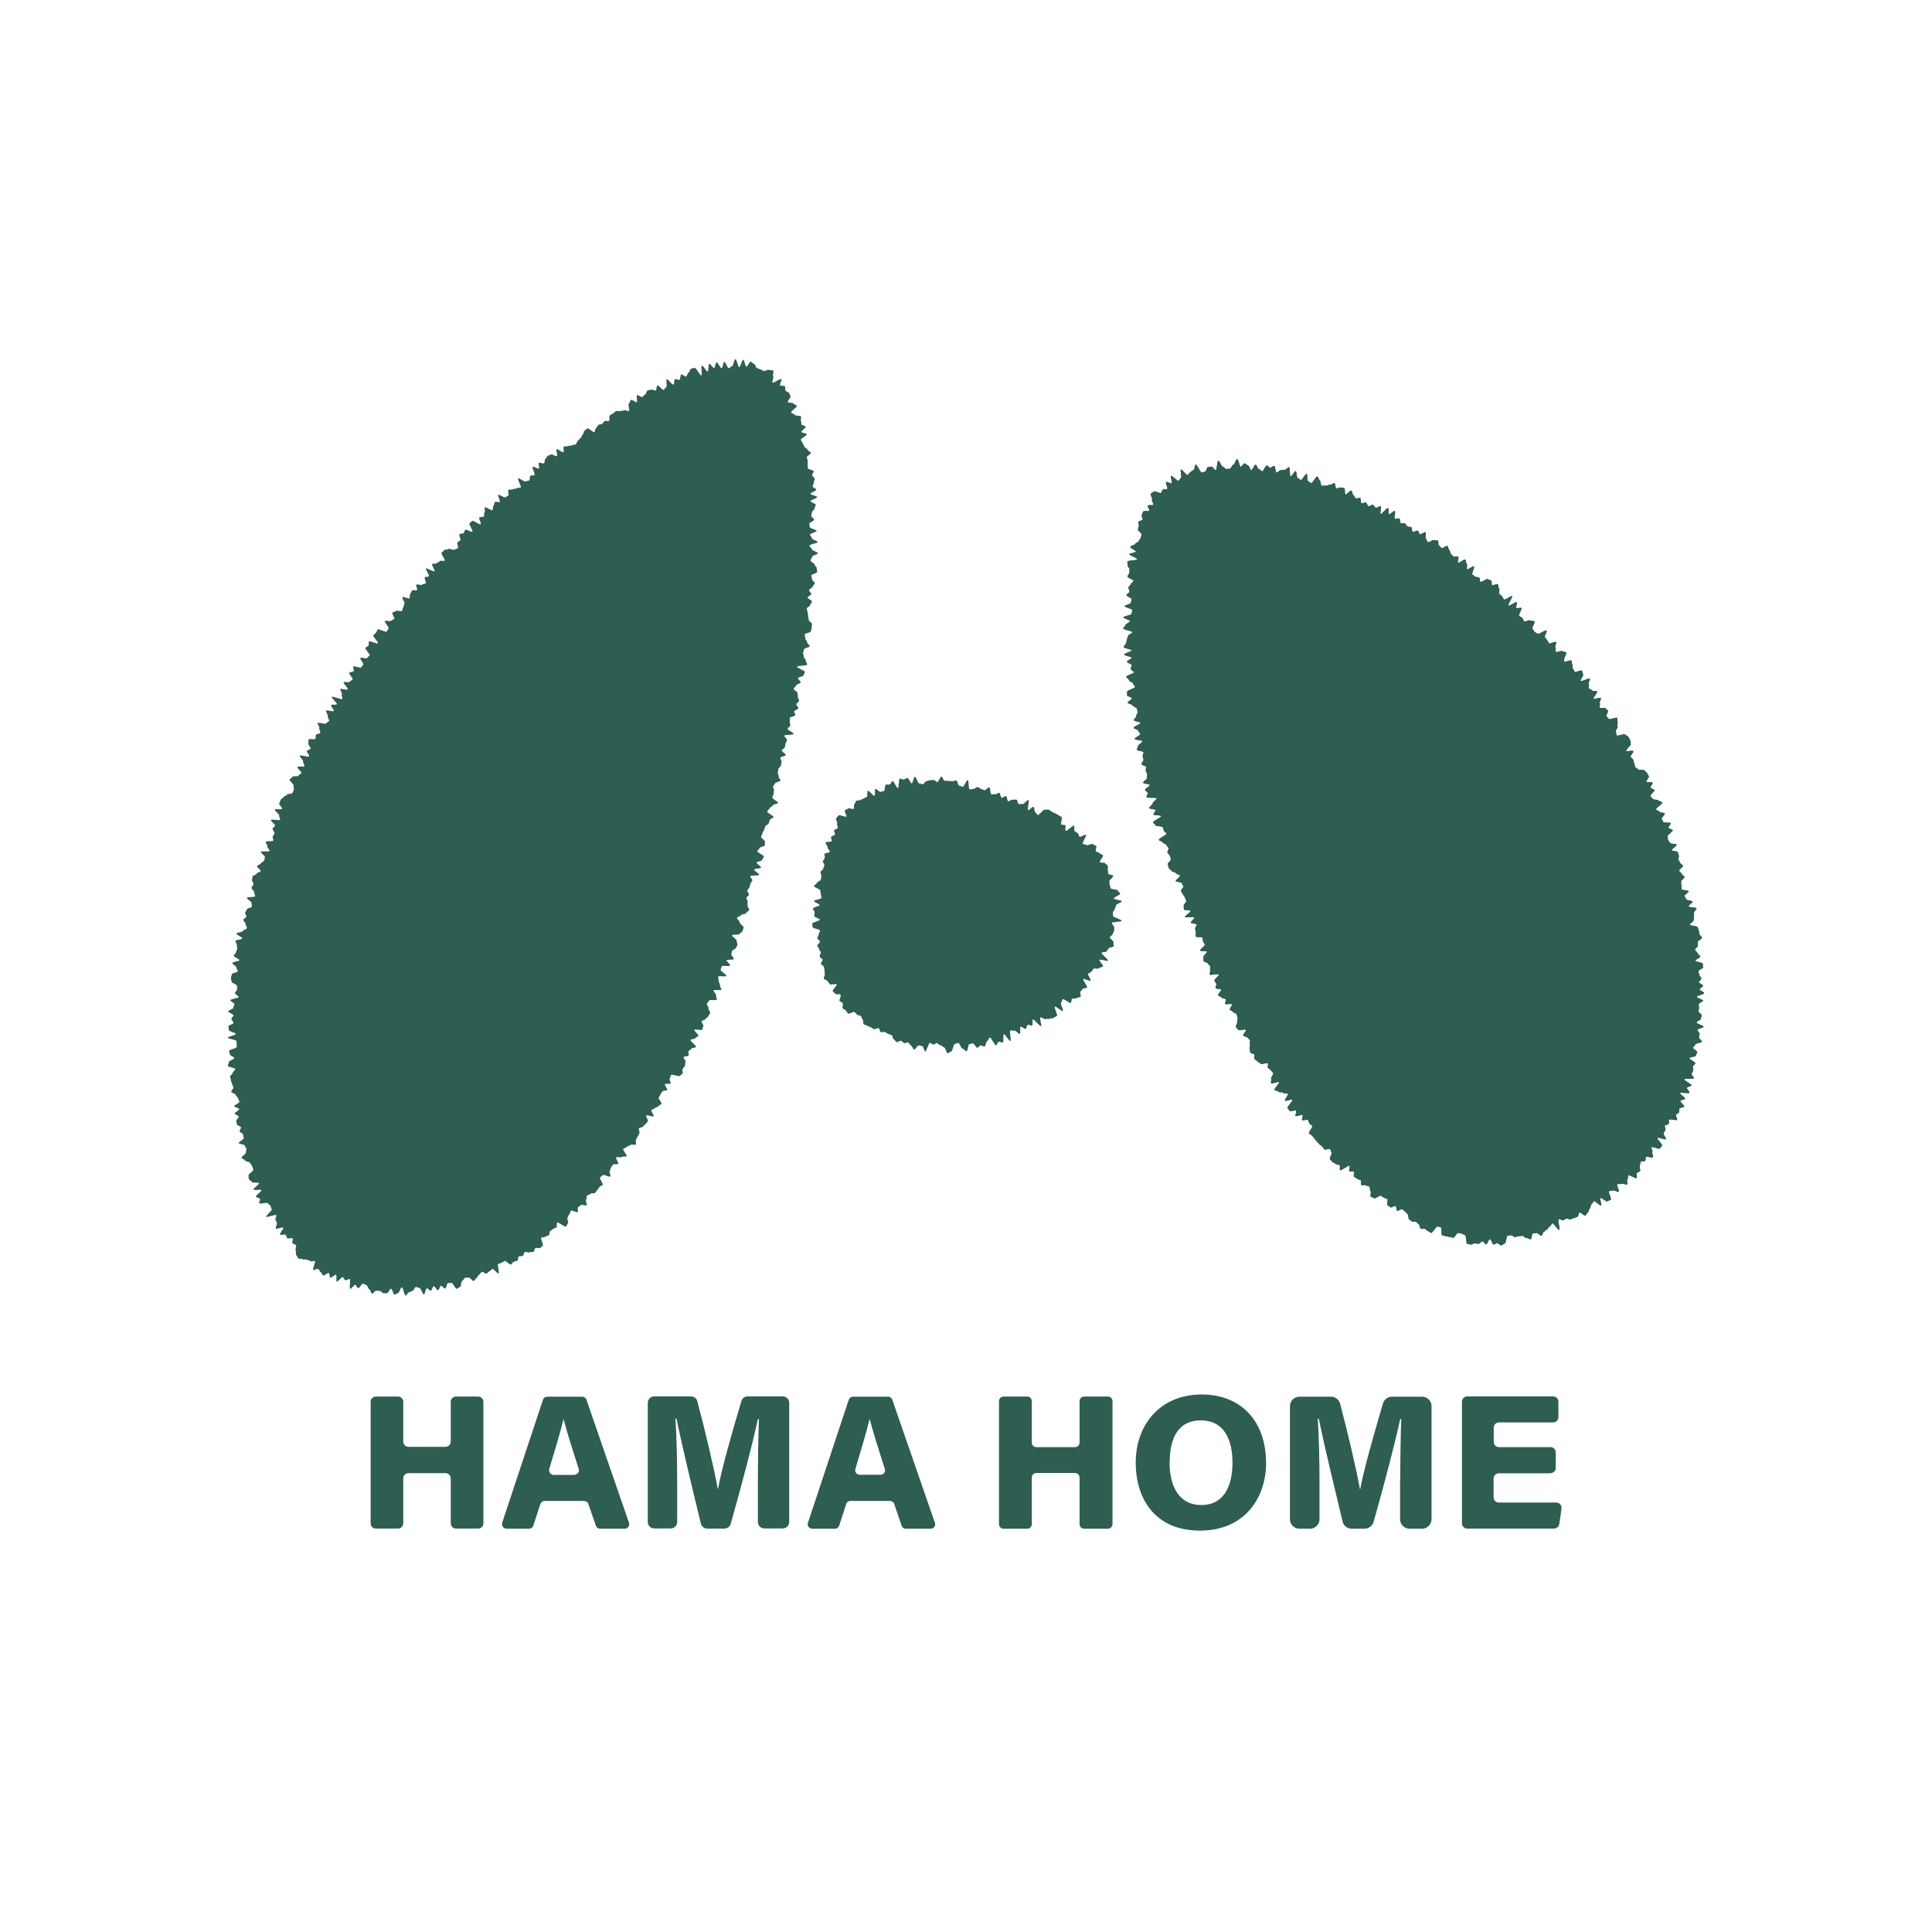
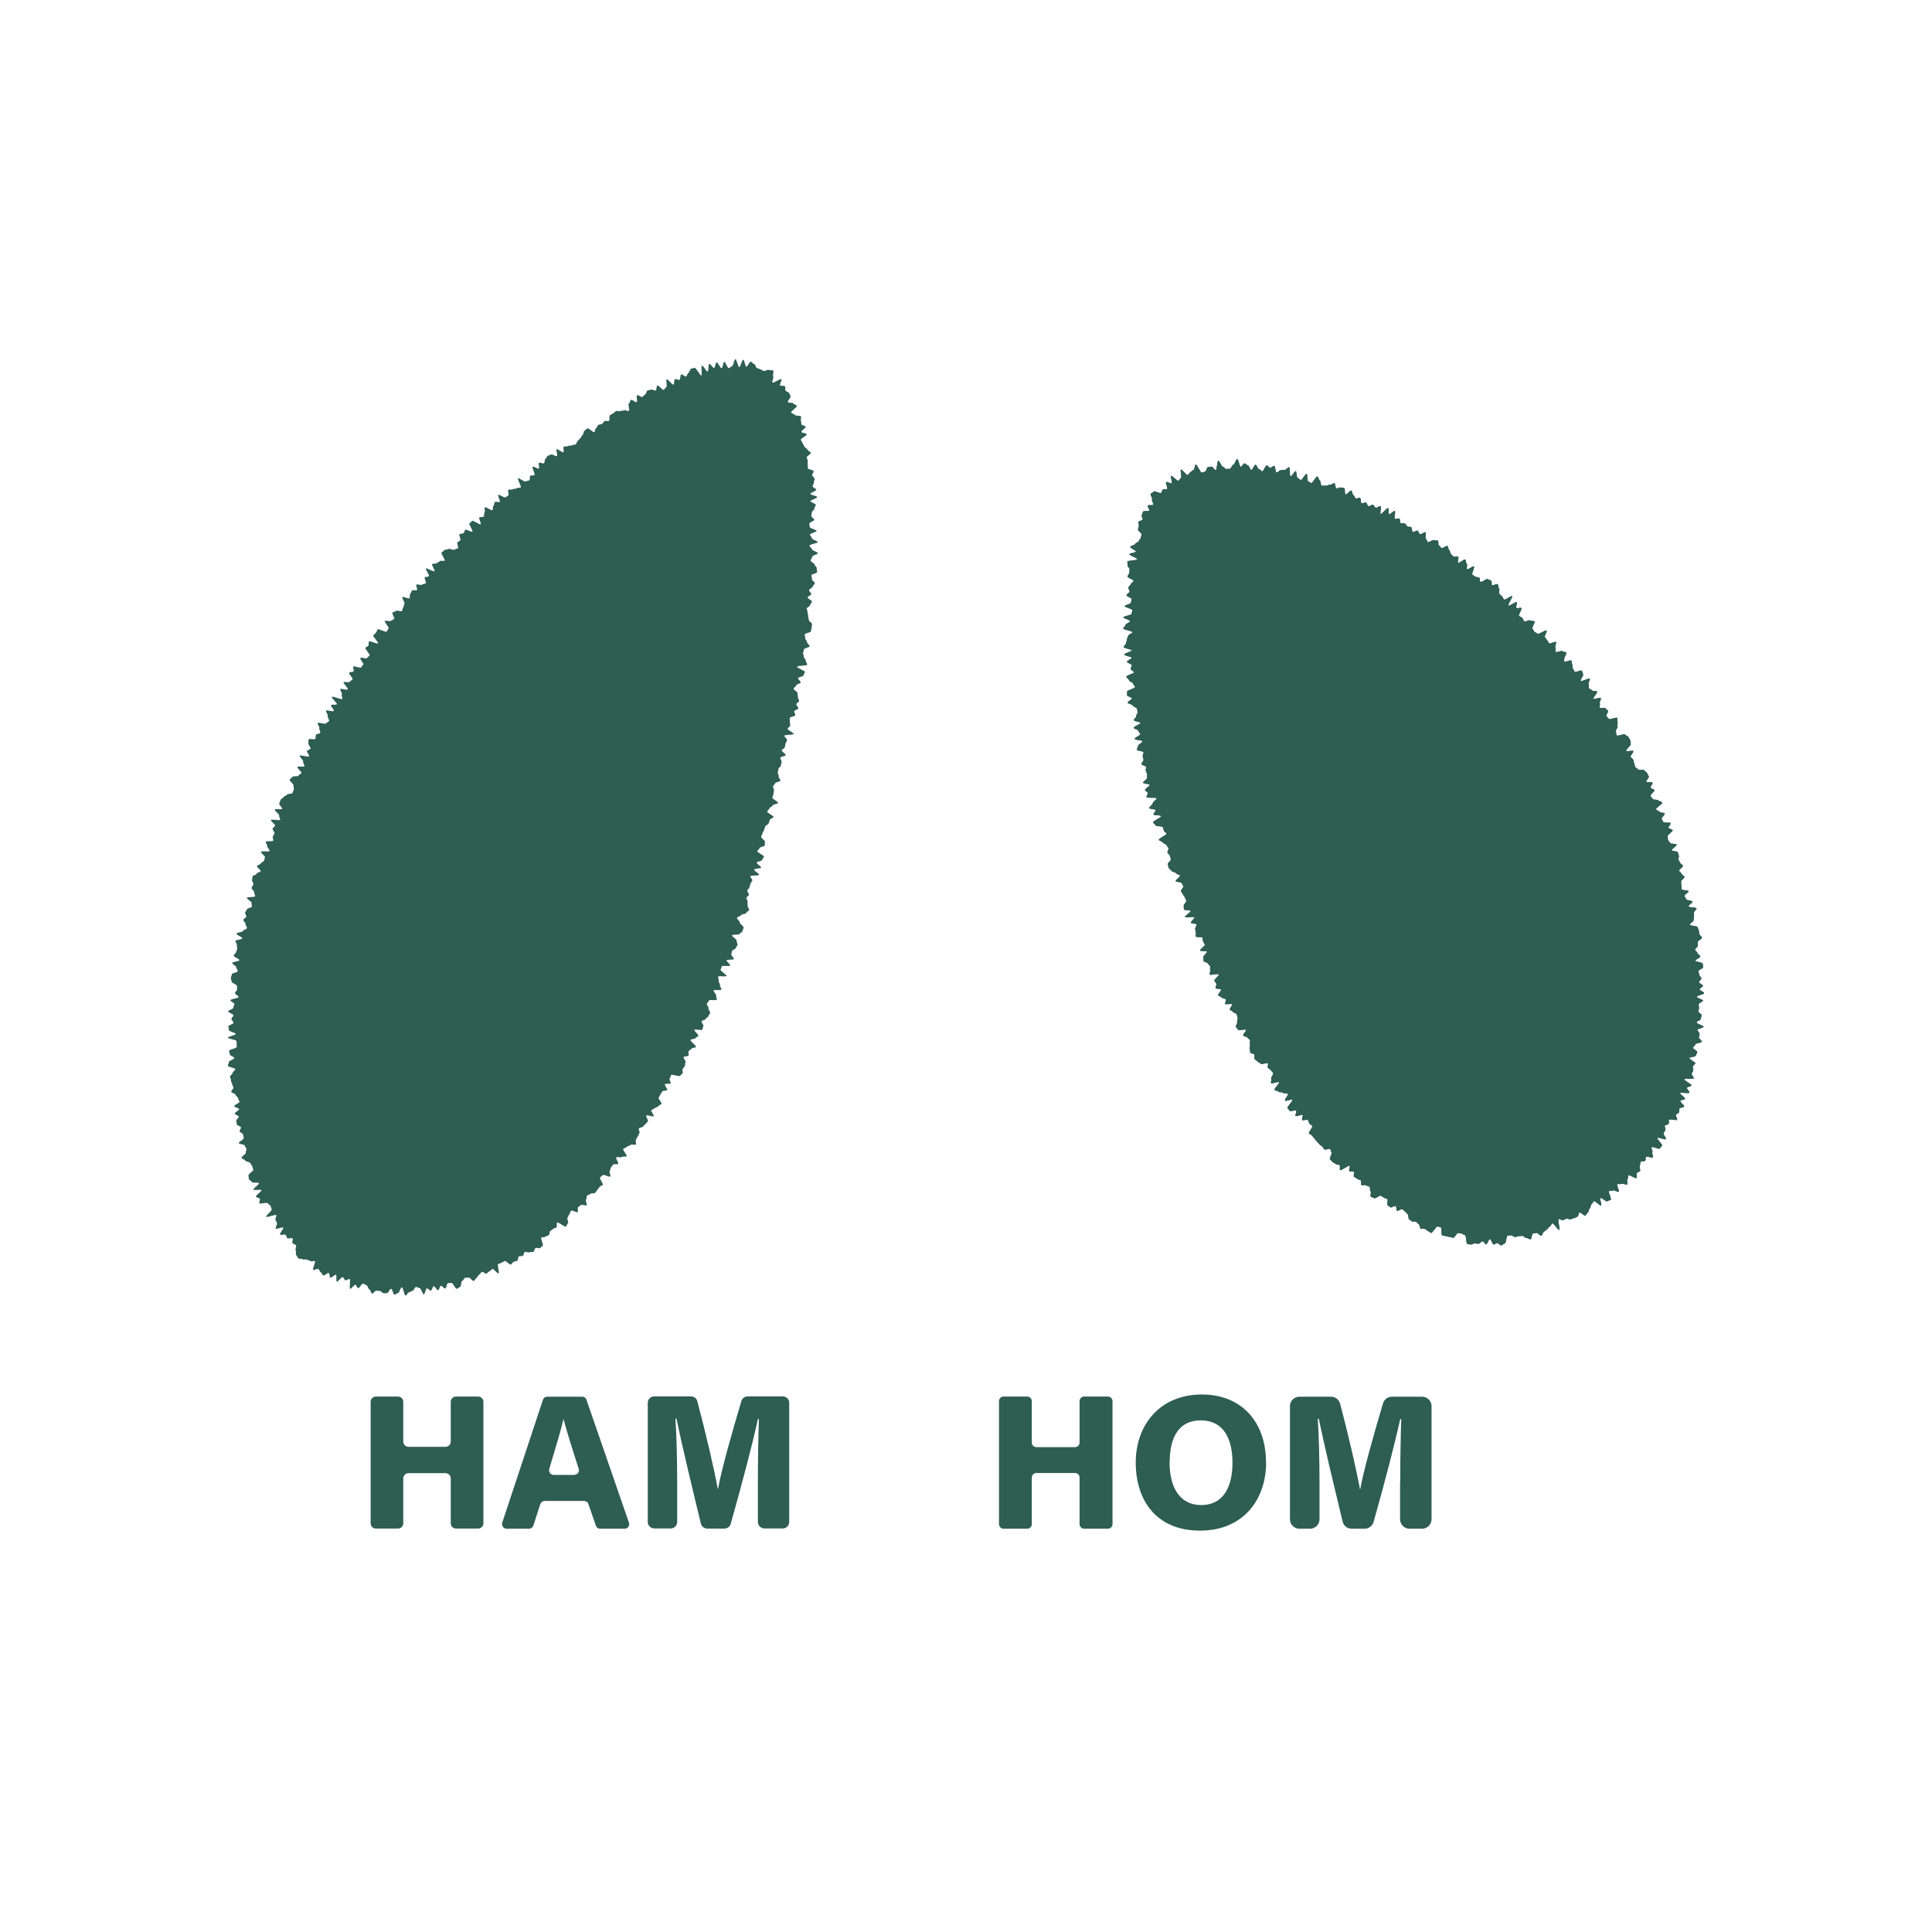
<svg xmlns="http://www.w3.org/2000/svg" version="1.1" width="131.41" height="131.41">
  <svg viewBox="0 0 131.41 131.41">
    <defs>
      <style>
      .cls-1 {
        fill: #2e5d52;
      }

      .cls-2 {
        isolation: isolate;
      }

      .cls-3 {
        fill: none;
        mix-blend-mode: multiply;
      }
    </style>
    </defs>
    <g class="cls-2">
      <g id="SvgjsG1023" data-name="レイヤー 2">
        <g id="SvgjsG1022" data-name="レイヤー 1">
          <g>
            <g>
              <g id="SvgjsG1021" data-name="グループ 10">
                <g id="SvgjsG1020" data-name="グループ 7">
                  <path id="SvgjsPath1019" data-name="パス 12" class="cls-1" d="M16.1,70.97v.25c0,.08-.53.17-.52.26s.05.17.06.25.3.16.3.24-.38.18-.37.26-.07.17-.07.26.5.14.5.23-.18.18-.18.26-.18.18-.17.26.06.16.06.25.07.16.08.25.08.16.09.24-.16.18-.15.27.3.14.3.22.15.15.16.23.09.16.1.24-.37.22-.36.3.33.12.34.2-.31.22-.3.3.25.13.27.21-.18.2-.17.28.03.17.04.25.26.12.28.2-.11.19-.09.27.21.13.23.21.03.16.05.25-.36.26-.34.34.38.08.4.16.1.15.12.23-.06.19-.04.27-.32.26-.29.34.22.11.25.19.3.08.33.16.12.14.14.22.05.16.08.24-.35.3-.33.38,0,.18.03.26.17.12.2.2.46,0,.49.08-.41.35-.38.43.5-.03.54.04-.4.36-.37.44.24.08.27.15-.07.22-.04.3.53-.08.57,0,.15.11.19.18.04.16.08.24-.42.43-.37.5.64-.18.68-.11-.1.25-.05.32.06.16.1.23-.13.29-.08.36.46-.12.51-.06-.27.4-.22.47.33-.04.38.02.06.17.11.23.31-.05.36.01-.06.26,0,.33.17.07.23.13-.07.3-.02.36-.02.26.04.32.08.16.14.22.23,0,.29.06.24-.02.3.03.18.04.24.1.24-.05.3,0-.18.54-.12.59.28-.1.35-.06.08.18.16.22.09.17.17.22.3-.2.38-.16.04.29.11.32.3-.24.38-.2-.02.43.06.46.32-.33.4-.3.1.18.18.21.21-.11.29-.08-.04.63.04.66.27-.3.35-.27.11.21.19.23.25-.33.33-.31.14.08.23.1.11.27.19.28.12.29.2.3.2-.22.29-.2.17,0,.25.02.15.14.23.15.17,0,.25,0,.18-.31.27-.3.15.4.23.4.17-.11.25-.11.16-.39.25-.39.17.56.25.56.16-.22.24-.22.16-.1.24-.1.14-.25.23-.26.17.08.25.07.21.44.29.43.12-.4.2-.41.19.17.27.16.12-.29.2-.3.21.28.29.27.12-.28.2-.3.2.19.29.18.1-.34.18-.36.17,0,.25-.02.27.42.35.4.15-.1.23-.12.07-.4.15-.42.12-.19.2-.21.17.01.25-.01.25.26.33.23.12-.18.19-.21.1-.19.18-.22.11-.16.19-.19.24.16.31.12.12-.13.2-.16.13-.12.2-.16.34.34.42.3-.11-.59-.03-.63.16-.05.23-.09l.22-.12c.07-.04.35.29.42.24s.11-.14.18-.18.17-.04.25-.08.04-.25.11-.29.2,0,.27-.04.06-.21.13-.26.25.07.32.02.22.01.28-.04.06-.2.13-.25.25.05.31,0,.13-.12.19-.17-.17-.49-.1-.54.2,0,.27-.06.17-.05.24-.11.03-.22.09-.27.14-.09.2-.15.17-.05.23-.11-.02-.26.05-.32.53.33.59.27.08-.16.14-.22-.09-.33-.03-.39.06-.17.12-.23.06-.18.12-.24.39.15.45.09-.03-.27.03-.33.15-.09.2-.15.33.08.38.02-.1-.32-.04-.38.02-.21.07-.27.18-.06.24-.13.25,0,.3-.06.1-.13.16-.2.09-.14.15-.21.17-.08.22-.14-.24-.42-.19-.49.13-.1.19-.17.46.16.51.09-.09-.29-.04-.36.04-.18.09-.25.09-.14.15-.2.29.01.34-.05-.19-.36-.14-.43.32.03.37-.03.29,0,.34-.06-.28-.42-.23-.49.19-.07.24-.14.2-.06.25-.13.33.03.37-.04-.04-.24,0-.3.07-.16.12-.23.07-.16.12-.23-.08-.26-.03-.33.22-.05.27-.12.13-.12.18-.18.12-.12.16-.19-.16-.31-.11-.38.46.11.5.04-.2-.34-.16-.4.18-.08.23-.14.2-.07.25-.14.16-.09.21-.16-.24-.35-.19-.42.08-.15.12-.22.09-.14.14-.21.28-.02.32-.09-.2-.31-.15-.39.34.01.38-.06-.11-.26-.06-.33.05-.16.09-.24.56.13.61.06.14-.11.18-.18-.05-.22,0-.29.11-.13.15-.2,0-.19.05-.26-.17-.28-.13-.35.29-.03.33-.11-.03-.2,0-.28.16-.1.2-.18.27-.05.31-.12-.4-.39-.37-.47.28-.05.32-.12.18-.1.21-.17-.3-.33-.27-.4.5.06.54-.02.03-.17.07-.24-.16-.26-.12-.33.24-.07.27-.15.16-.11.19-.19.09-.14.12-.22-.15-.25-.11-.32-.15-.24-.11-.32.12-.13.15-.21.49.02.52-.05-.07-.21-.04-.29-.2-.26-.17-.34.49.02.52-.06-.12-.23-.09-.3-.12-.23-.09-.3-.06-.2-.03-.28.53.03.56-.05-.43-.34-.4-.42.06-.15.08-.23.54.02.57-.06-.26-.27-.24-.35.47-.01.49-.09-.19-.25-.17-.32.03-.17.06-.24.21-.1.24-.18.1-.14.12-.22-.08-.2-.05-.28-.34-.29-.32-.37.49-.02.51-.09.18-.12.2-.2.06-.16.08-.24-.28-.26-.26-.34-.21-.24-.19-.32.24-.1.27-.18.33-.07.35-.15.17-.12.2-.2-.12-.21-.1-.29-.03-.18,0-.26-.1-.2-.08-.28.15-.13.17-.21-.13-.21-.11-.29.13-.14.15-.22.03-.16.06-.24.11-.14.13-.22-.15-.21-.13-.29.56-.02.59-.1-.35-.26-.33-.35.45-.06.47-.14-.33-.26-.3-.34.34-.09.36-.17.1-.15.13-.23-.47-.29-.45-.37.14-.14.16-.22.31-.09.34-.17,0-.17.02-.26-.28-.24-.26-.33.07-.15.09-.24.09-.15.11-.23.06-.16.08-.24.21-.12.23-.2.06-.16.08-.24.23-.12.25-.2-.45-.29-.43-.37.14-.14.16-.22.2-.12.22-.2.34-.09.36-.17-.41-.28-.39-.36.06-.16.08-.24.01-.17.03-.25-.08-.19-.06-.27.13-.14.15-.22.33-.09.35-.17-.14-.2-.12-.29-.08-.19-.06-.27.03-.17.05-.25.15-.14.16-.22.04-.16.05-.25-.1-.19-.08-.28.34-.09.36-.18-.29-.24-.27-.32.19-.13.21-.21.03-.16.05-.25.08-.15.1-.24-.2-.22-.18-.3.62-.04.63-.12-.43-.27-.41-.35.16-.14.18-.22-.05-.18-.03-.26-.02-.18,0-.26.35-.1.37-.18-.09-.19-.07-.27.27-.12.28-.2-.15-.2-.14-.28.18-.14.19-.22-.09-.19-.08-.27-.04-.18-.02-.26-.29-.23-.27-.31.16-.14.17-.22.29-.12.31-.2-.19-.2-.18-.29.36-.11.37-.19.09-.16.1-.24-.55-.26-.53-.35.67-.06.68-.14-.1-.19-.09-.27-.16-.2-.14-.28-.07-.18-.05-.26.06-.16.07-.24.37-.12.38-.2-.19-.2-.18-.28-.13-.19-.12-.27-.05-.18-.04-.26.4-.12.42-.2.04-.17.05-.25.02-.17.03-.25-.23-.2-.22-.28-.05-.17-.04-.26-.05-.17-.04-.26-.07-.18-.06-.26.22-.14.23-.23.12-.16.13-.24-.31-.2-.3-.28.24-.15.25-.23-.16-.18-.15-.27.23-.15.24-.23.14-.16.15-.24-.2-.18-.19-.27-.05-.17-.05-.26.39-.14.4-.23-.04-.17-.03-.26-.15-.18-.15-.26-.28-.18-.27-.27.11-.16.11-.25.38-.16.39-.24-.4-.18-.4-.26-.17-.17-.17-.26.56-.16.56-.24-.4-.17-.4-.26-.13-.17-.13-.25.45-.17.45-.25-.45-.17-.46-.25-.03-.17-.03-.25.33-.17.33-.26-.2-.16-.2-.25.04-.17.04-.25.17-.17.17-.26.1-.17.09-.26-.34-.15-.35-.24.46-.19.45-.28-.46-.14-.46-.22.41-.2.4-.28-.25-.15-.25-.23.09-.17.08-.26.07-.18.06-.26-.16-.15-.17-.24.11-.18.1-.27-.39-.12-.4-.2.01-.17,0-.25,0-.17,0-.25-.06-.16-.07-.24.3-.23.28-.31-.21-.13-.23-.22-.2-.13-.21-.21-.1-.15-.12-.23-.1-.14-.12-.23.43-.28.4-.37-.33-.08-.36-.16.31-.27.29-.35-.27-.09-.29-.17-.01-.18-.04-.25.04-.2.01-.28-.39-.03-.42-.11-.22-.08-.25-.16.42-.38.39-.45-.2-.09-.24-.17-.33-.01-.37-.09.22-.32.18-.39-.06-.17-.11-.24-.18-.08-.23-.15.01-.22-.04-.29-.27,0-.33-.07.15-.36.09-.42-.55.29-.61.23.11-.35.05-.41.06-.34,0-.4-.23,0-.3-.05-.29.12-.36.07c-.07-.04-.14-.08-.22-.11-.07-.03-.15-.06-.23-.09-.08-.03-.09-.23-.18-.26s-.15-.15-.23-.17-.23.35-.31.34-.12-.46-.21-.47-.18.5-.27.5-.17-.54-.26-.54-.14.46-.22.47-.14.13-.23.14-.23-.44-.31-.43-.09.41-.18.43-.25-.41-.34-.39-.09.36-.17.38-.25-.3-.33-.28-.03.5-.11.52-.31-.44-.39-.4.04.65-.04.67-.37-.55-.45-.52-.17.03-.25.06-.09.24-.17.27-.09.23-.17.26-.26-.18-.33-.14-.04.34-.12.37-.22-.09-.3-.05-.03.33-.11.37-.37-.4-.45-.36.05.49-.03.53-.11.16-.18.19-.36-.34-.43-.3-.04.3-.11.34-.24-.1-.32-.06-.18.03-.25.07-.07.22-.15.26-.12.13-.19.17-.29-.16-.36-.12.05.43-.03.47-.3-.19-.38-.15-.07.21-.15.25.08.46,0,.5-.25-.09-.32-.04-.19,0-.26.05-.22-.04-.29,0-.13.12-.2.16-.15.08-.22.13.01.34-.06.38-.22-.03-.29.01-.11.14-.18.19-.18.03-.25.07-.09.18-.16.22-.05.22-.12.27-.4-.3-.47-.25-.13.11-.2.16-.05.22-.12.27-.08.18-.15.23-.11.13-.18.18-.07.19-.14.24-.19.02-.26.07-.2,0-.27.05-.21,0-.28.04.03.33-.03.38-.39-.25-.46-.2.09.4.02.46-.33-.16-.39-.11-.17.05-.24.1-.09.16-.16.21-.02.24-.09.29-.27-.08-.34-.03.05.34-.01.39-.35-.17-.42-.12.19.5.12.56-.21,0-.28.05,0,.26-.07.31-.19.03-.26.08-.43-.26-.5-.21.24.55.18.61-.21,0-.27.06-.21.01-.27.07-.23-.02-.3.04.05.31,0,.37-.15.09-.21.14-.42-.22-.48-.17.16.43.1.48-.27-.05-.33.01-.04.21-.1.26-.01.24-.07.29-.45-.24-.51-.19.04.29-.02.34,0,.24-.07.29-.23,0-.29.06.15.4.09.46-.51-.29-.57-.23-.13.11-.19.17.26.5.2.56-.42-.18-.48-.13-.06.17-.12.23-.22.02-.28.08.12.35.06.41-.15.09-.2.15.09.32.04.38-.19.05-.24.11-.35-.11-.41-.05-.23.02-.28.08-.13.11-.19.17.27.48.21.54-.28-.03-.33.04-.16.08-.22.14-.25,0-.3.06.21.41.16.48-.53-.24-.58-.18.26.45.2.52-.23.02-.28.09.13.33.07.39-.21.04-.26.1-.33-.06-.38,0,.09.3.04.36-.29-.03-.34.04-.06.16-.12.23,0,.22-.05.29-.43-.14-.48-.07.19.37.14.43-.03.19-.08.25-.04.18-.09.25-.35-.06-.4,0-.2.06-.25.13.17.34.12.41-.17.08-.23.14-.34-.05-.4.01.3.44.25.5-.08.15-.13.22-.58-.22-.62-.15-.06.17-.11.23-.13.11-.18.18.37.47.32.54-.56-.2-.61-.13,0,.21-.04.28-.17.09-.21.16.34.45.29.51-.13.11-.18.18-.4-.08-.45,0,.25.37.2.44-.11.13-.15.2-.49-.13-.53-.06.07.25.02.32-.25.03-.3.1.28.38.23.45-.16.1-.2.17-.37-.04-.41.03.33.4.28.48-.46-.09-.5-.02.15.29.1.36.07.24.03.31-.66-.21-.71-.14.38.43.34.5-.34-.01-.39.06.23.33.18.4-.48-.09-.52-.02.15.28.11.36.13.27.09.34-.17.1-.21.17-.52-.1-.56-.03.15.28.11.35.1.25.06.32-.25.06-.29.13,0,.19-.04.27-.4-.03-.45.04,0,.2-.03.27.18.29.15.36-.2.08-.24.16.18.28.14.36-.59-.11-.63-.04.27.33.23.4.12.25.08.32-.43-.03-.47.05.31.34.27.41-.17.1-.2.18-.38,0-.41.08-.16.11-.19.19.3.33.27.4.04.2.01.28-.06.15-.09.23-.33.03-.37.11-.21.09-.24.17-.17.11-.2.19-.05.16-.09.24.23.28.2.36-.47-.02-.5.06.33.32.3.4.09.22.06.29-.59-.06-.62.02.31.3.28.38-.14.13-.17.2.16.24.13.32-.09.15-.12.22.06.2.03.28-.47,0-.5.08.13.23.1.3.18.24.15.32-.55-.02-.58.06.29.28.27.36-.03.17-.06.24-.19.11-.22.19-.23.1-.26.18.27.26.25.34-.26.09-.28.18-.25.1-.27.18-.02.17-.04.25.13.21.1.29-.1.15-.13.23.2.23.18.31.08.19.06.27-.54.03-.56.11.34.26.32.34.04.18.02.26-.31.09-.33.17-.11.15-.13.23.1.2.08.28-.18.13-.2.21.17.21.15.29.11.19.09.28-.27.12-.28.2-.41.09-.43.17.42.25.4.33-.46.09-.47.17.11.19.1.27.03.18.02.26-.06.16-.08.24-.14.15-.16.23.4.23.39.31-.47.1-.48.19.28.21.27.29.11.18.1.27-.4.12-.4.2-.06.16-.07.25.06.18.05.26.37.2.37.29,0,.17,0,.25-.14.16-.14.24.26.19.25.27-.55.13-.56.21.28.19.27.27-.07.16-.07.25-.35.15-.35.24.36.19.36.27-.14.16-.14.25.14.17.14.26-.35.16-.35.24.04.17.04.26.47.17.46.26-.53.17-.53.25.58.14.58.23Z" />
                </g>
                <g id="SvgjsG1018" data-name="グループ 8">
                  <path id="SvgjsPath1017" data-name="パス 13" class="cls-1" d="M106.4,44.83c-.05-.06.18-.37.13-.44s-.22-.04-.27-.1-.39.11-.44.05.02-.24-.03-.3.1-.31.04-.37-.42.15-.47.09-.07-.16-.13-.22-.09-.14-.15-.2.17-.38.11-.45-.54.28-.6.22-.16-.08-.22-.14-.08-.15-.14-.21.2-.43.14-.49-.23-.01-.29-.07-.35.12-.41.06-.07-.17-.13-.23-.16-.08-.22-.14.22-.47.16-.53-.28.05-.34-.01.08-.33.02-.39-.49.29-.56.23.31-.59.25-.64-.49.29-.55.23-.08-.16-.14-.22-.12-.12-.18-.17.05-.3-.02-.36-.02-.23-.09-.29-.32.11-.38.06,0-.26-.07-.31-.18-.05-.24-.1-.41.24-.48.19-.02-.23-.09-.29-.2-.01-.27-.07-.14-.09-.2-.14.18-.49.11-.55-.4.24-.46.19.04-.33-.03-.38-.03-.23-.1-.28-.41.27-.48.22.07-.37,0-.42-.24.05-.31,0-.12-.13-.18-.18-.05-.22-.12-.27-.05-.22-.12-.27-.34.19-.4.14-.11-.13-.18-.18,0-.29-.08-.33-.21.01-.28-.03-.32.18-.39.14-.07-.2-.14-.24.05-.38-.02-.43-.31.17-.38.13-.08-.19-.15-.24-.27.13-.34.08-.03-.27-.1-.32-.19,0-.26-.05-.1-.16-.17-.2-.2.02-.28-.02-.03-.28-.11-.32-.23.06-.3.02.08-.49,0-.53-.33.26-.4.22.02-.38-.06-.42-.43.44-.5.4.07-.49,0-.53-.27.15-.34.11-.1-.16-.18-.2-.25.13-.32.09-.08-.2-.16-.24-.22.08-.3.04-.03-.33-.1-.36-.21.06-.29.03-.09-.19-.17-.23-.06-.26-.14-.3-.31.3-.39.26-.01-.39-.09-.43-.18-.01-.25-.04-.22.09-.29.06-.05-.32-.13-.35-.23.14-.31.11-.21.09-.29.06-.18.02-.26,0-.06-.34-.13-.36-.09-.24-.17-.27-.33.47-.41.45-.14-.1-.22-.13-.02-.48-.1-.5-.31.45-.39.42-.14-.12-.22-.14-.05-.44-.13-.46-.27.37-.35.35-.02-.6-.1-.62-.22.2-.3.18-.18.04-.26.02-.2.17-.29.16-.08-.43-.16-.45-.2.15-.28.13-.14-.15-.23-.16-.23.42-.31.4-.14-.15-.23-.16-.13-.28-.22-.29-.2.37-.29.36-.14-.3-.22-.31-.16-.13-.24-.14-.18.23-.26.23-.15-.51-.24-.52-.17.38-.26.38-.16.28-.24.28-.16,0-.24.01-.17-.16-.25-.16-.2-.4-.29-.4-.09.63-.18.64-.2-.25-.28-.24-.16.02-.25.03-.1.29-.19.31-.15.05-.23.07-.34-.59-.41-.56-.07.36-.15.38-.14.11-.21.14-.11.16-.19.2-.37-.4-.45-.37.07.52,0,.56-.09.15-.17.2-.43-.37-.5-.33.1.45.03.5-.3-.13-.37-.08.13.41.07.47-.24-.02-.3.04-.06.17-.12.23-.43-.16-.48-.1-.17.09-.22.16.14.33.09.39.12.28.08.35-.32-.01-.37.06.14.27.1.34-.38-.01-.42.07-.05.16-.09.24.09.22.06.3-.26.08-.29.16.06.2.03.28-.04.16-.06.24.27.25.25.33-.04.15-.06.23-.11.14-.13.22-.23.12-.25.2-.31.11-.33.2.4.24.38.32-.43.1-.44.18.54.25.53.34-.66.07-.67.16.03.17.02.26.14.19.13.27,0,.17-.02.25-.12.16-.12.24.42.21.41.29-.18.15-.19.23-.16.15-.16.24.09.17.08.26-.2.15-.21.24.36.19.35.27-.04.16-.05.25-.42.15-.42.23.53.19.52.27-.04.16-.05.25-.56.16-.56.24.45.17.45.26-.3.17-.3.25-.16.17-.16.25.61.16.62.25-.29.17-.29.25-.08.17-.08.25-.06.17-.06.25-.16.17-.16.26.54.15.54.23-.51.19-.5.28.5.14.5.22-.32.19-.32.27.32.15.33.23-.08.17-.07.26.21.15.22.23-.53.21-.52.3.18.15.18.24.28.14.28.22.12.15.13.24-.55.23-.54.31,0,.17,0,.25.32.13.33.21-.3.21-.29.29.34.12.35.2.27.13.28.21.04.16.05.24-.11.18-.1.27-.18.2-.16.28.44.1.45.18-.47.25-.46.33.3.12.31.2.12.15.14.23-.4.24-.38.33.5.07.52.16-.3.23-.29.31-.1.19-.08.27.43.08.45.17-.08.19-.06.27.05.16.06.24-.15.2-.14.29.29.11.31.19-.04.18-.02.26.07.15.09.24-.02.18,0,.26-.29.24-.27.32.43.07.45.15-.34.26-.32.34.17.13.19.21-.11.2-.09.28.67,0,.69.08-.28.25-.26.33-.26.24-.24.33.41.06.43.14-.16.22-.14.3.5.03.52.11-.57.34-.55.42.15.13.17.21.46.04.49.12.05.16.07.24.16.13.19.2-.55.34-.53.42.23.1.26.18.24.1.26.18.12.14.14.22-.1.2-.07.29.14.13.16.21.04.16.07.24-.24.26-.21.34.03.17.06.25.16.12.19.2.27.08.3.16.25.09.28.17-.32.29-.29.37.37.05.4.13.09.14.12.22-.18.24-.16.32.09.15.12.22.11.14.14.22.07.15.1.23-.2.25-.18.33-.01.18.02.26.42.02.45.1-.41.34-.38.41.61-.05.64.03-.27.28-.24.36.36.04.39.12-.13.23-.1.3.02.17.05.25-.04.2-.01.27.43,0,.46.08.01.17.04.25.09.14.12.22-.35.32-.32.4.43,0,.46.08-.29.3-.25.38,0,.18.03.26.24.08.27.15.14.12.17.2-.03.19,0,.27-.06.21-.02.29.57-.08.61,0-.34.34-.3.42.09.14.13.21-.08.23-.05.3.33.02.37.1-.23.3-.19.38.19.09.23.16.25.06.29.13-.08.23-.05.3.43-.04.47.03-.19.29-.15.36.18.09.22.16.2.08.24.15.03.17.07.24-.07.23-.03.3-.13.26-.09.33.12.12.16.2.48-.08.52,0-.23.32-.18.39.24.06.28.13.14.11.18.18-.05.22,0,.29-.07.23-.02.3,0,.19.05.26.23.06.27.13-.04.22,0,.29.15.1.2.17.18.08.22.16.46-.09.5-.02-.05.23,0,.3.16.1.2.17.12.12.16.19-.19.33-.14.39-.05.24,0,.3.5-.14.54-.07-.36.45-.31.52.22.05.26.12.27.01.32.08.28,0,.33.07-.25.39-.2.46.45-.12.5-.05-.38.49-.33.55l.15.2c.05.07.38-.08.44-.01s-.09.28-.04.35.43-.12.48-.06-.08.28-.03.34.34-.06.39,0,.05.18.1.24.14.1.2.16-.28.45-.23.51.16.09.21.15.1.13.16.2l.16.19c.05.06.11.12.17.19s.14.1.2.16.09.14.15.2.33-.08.39-.02.05.18.1.24-.17.39-.11.45.12.12.17.18.16.08.22.14.21.03.27.09-.03.27.03.33.58-.36.64-.3-.07.31-.01.37.25-.02.3.04-.04.29.02.34.15.08.21.14.18.05.24.1-.01.27.05.32.25-.03.31.02.18.05.24.1,0,.25.07.3-.05.33.02.38.17.05.24.1.38-.22.44-.17.14.08.21.13.16.05.23.1-.05.36.01.41.13.1.2.15.29-.13.36-.09.02.27.09.32.28-.14.36-.1.12.12.19.16.11.14.18.18.02.3.09.34.13.11.2.15.2-.02.27.02.12.13.19.17.06.26.14.3.2-.02.27.01.13.12.21.15.14.1.22.13.36-.47.44-.44.16.04.23.07,0,.5.08.53.17.04.25.06.17.03.25.05.16.04.25.06.26-.35.34-.33.16.03.24.05.15.09.23.1.07.59.15.6.17.03.25.04.18-.09.27-.08.17.03.25.03.18-.17.27-.17.16.21.24.21.18-.36.26-.36.17.37.25.37.17-.1.25-.1.18.16.26.16.16-.12.25-.13.11-.53.19-.54.16,0,.24-.02.18.13.27.12.16-.04.24-.06.17,0,.25-.02.21.17.29.15.2.1.28.08.07-.36.15-.39.17-.01.25-.04.25.22.33.19.09-.24.17-.27.13-.13.21-.16.11-.17.19-.2.1-.18.18-.21.38.47.46.44-.12-.69-.04-.73.23.11.3.08.15-.07.22-.11.22.08.3.04.16-.05.24-.08.16-.06.23-.1.06-.24.13-.28.33.25.4.21.1-.17.17-.21.06-.23.13-.28.05-.24.12-.28.09-.16.16-.21.42.34.49.29-.12-.47-.05-.51.4.28.47.23.17-.06.24-.11-.19-.53-.12-.58.21,0,.27-.05.33.14.39.09-.16-.46-.1-.51.24.02.3-.03.31.1.37.04-.04-.29.02-.35.02-.22.08-.27.48.25.54.19-.04-.28.02-.34.17-.08.22-.14-.07-.3-.02-.36.01-.21.07-.27.24,0,.3-.07,0-.21.06-.27.4.11.46.04-.08-.28-.03-.34-.1-.28-.05-.35.5.16.55.09.11-.13.16-.2-.37-.45-.32-.52.54.15.58.08-.2-.32-.16-.39.07-.15.12-.22-.07-.23-.03-.3.22-.06.26-.14-.02-.2.02-.27.51.08.55,0-.11-.24-.08-.32.17-.1.21-.18,0-.19.03-.26.29-.06.32-.14-.29-.3-.26-.38.29-.06.32-.14-.36-.32-.34-.39.61.05.64-.03-.2-.25-.17-.33.28-.08.31-.16-.52-.34-.49-.42.62.01.64-.07-.16-.22-.14-.3.09-.15.11-.23-.05-.19-.03-.27.16-.14.17-.22-.42-.27-.4-.35.42-.08.43-.16.08-.15.1-.24-.3-.23-.29-.3.14-.14.16-.23.43-.1.44-.19-.21-.2-.2-.28.04-.16.05-.25-.16-.19-.15-.27.41-.13.42-.21-.49-.21-.48-.3.29-.14.29-.23.05-.16.06-.25-.22-.18-.22-.26.04-.16.04-.25-.03-.17-.02-.25.29-.16.29-.24-.42-.17-.42-.26.5-.16.5-.25-.31-.17-.31-.25.23-.17.23-.25-.26-.16-.27-.24.16-.17.16-.26-.14-.16-.14-.24-.06-.16-.06-.25.33-.19.32-.27-.02-.17-.03-.25-.5-.12-.5-.2.35-.2.34-.28-.18-.15-.19-.23-.16-.15-.17-.23.2-.19.19-.27,0-.17-.01-.25.3-.21.29-.3-.15-.15-.17-.23-.03-.17-.04-.25-.07-.16-.09-.24-.5-.08-.52-.16.26-.22.25-.3.05-.18.03-.26.02-.17,0-.26.19-.21.17-.29-.52-.06-.54-.14.29-.24.27-.32-.4-.08-.42-.16-.11-.14-.13-.22.3-.25.28-.33-.45-.05-.47-.14,0-.17-.02-.25,0-.17-.02-.26.26-.25.23-.33-.17-.12-.19-.2-.14-.13-.17-.21.28-.26.26-.34-.16-.12-.19-.2-.1-.14-.12-.22.06-.19.03-.27-.05-.16-.08-.24-.38-.05-.4-.13.36-.3.33-.38-.41-.03-.44-.11-.13-.13-.15-.21,0-.18-.02-.26.37-.32.34-.4-.25-.08-.28-.16.17-.25.14-.32-.46,0-.49-.07-.09-.14-.12-.22.24-.28.21-.36-.31-.05-.35-.12-.2-.09-.24-.17.46-.38.42-.46-.24-.08-.27-.15-.35-.02-.38-.1-.12-.13-.15-.2.3-.33.27-.4-.22-.08-.26-.16.16-.26.13-.34-.39,0-.42-.07.2-.29.17-.36-.09-.14-.12-.22-.15-.11-.18-.19-.39.02-.43-.06-.16-.1-.2-.18-.03-.17-.07-.24-.02-.18-.06-.25-.14-.11-.18-.19.22-.31.18-.39-.44.06-.48-.02.35-.39.31-.46,0-.2-.04-.27l-.13-.22c-.04-.07-.18-.09-.22-.16s-.53.13-.57.06-.01-.18-.06-.25.17-.3.12-.37.04-.22,0-.29.01-.21-.03-.28-.51.14-.56.07-.12-.12-.17-.18.15-.3.11-.37-.13-.11-.18-.18-.34.03-.38-.04.05-.24,0-.3.12-.28.07-.35-.45.11-.5.05.3-.42.25-.49-.28,0-.33-.07-.17-.08-.22-.15.02-.22-.03-.29.13-.3.08-.37-.57.23-.62.16.22-.38.17-.45-.04-.18-.09-.25-.44.14-.49.07-.06-.16-.12-.22,0-.22-.04-.28-.02-.2-.07-.26-.42.13-.47.07.04-.25-.01-.31Z" />
                </g>
                <g id="SvgjsG1016" data-name="グループ 9">
-                   <path id="SvgjsPath1015" data-name="パス 14" class="cls-1" d="M57.18,67.7c.05.07-.13.32-.07.38s.16.09.21.15-.06.29,0,.35.16.09.21.15.09.15.15.21.39-.16.45-.1.11.13.17.18.18.04.25.09.06.19.13.24,0,.27.07.32.18.05.24.1.16.06.23.1.15.09.22.13.26-.11.33-.06.07.22.14.26.21-.04.28,0,.14.08.22.12.15.05.23.09.08.25.15.28.12.16.2.19.22-.12.3-.09.13.14.21.16.19-.06.27-.04.12.19.2.21.12.25.2.27.23-.29.31-.28.16.03.25.04.12.36.2.37.24-.6.32-.59.15.11.23.12.17-.11.25-.1.15.15.24.15.16.13.24.13.17.41.25.41.17-.12.25-.13.14-.49.23-.5.16-.07.24-.07.2.39.28.38.19.19.28.18.11-.47.19-.48.16-.04.24-.05.23.31.3.3.14-.15.23-.16.19.09.27.07.09-.34.17-.36.11-.23.19-.25.33.55.41.53.11-.21.19-.24.2.07.28.04,0-.53.07-.56.36.5.44.47-.08-.67,0-.71.19.04.27,0,.29.25.37.22-.02-.45.06-.48.27.18.34.14.07-.23.14-.27.23.08.3.04-.01-.37.06-.41.48.5.55.46-.12-.54-.05-.59.29.15.36.11.21.01.28-.03.2,0,.27-.06.15-.08.22-.13-.21-.58-.14-.63.47.35.54.3-.19-.52-.12-.57.06-.19.12-.24.48.31.54.25.04-.22.1-.27.23,0,.29-.05.21-.03.27-.09-.06-.3,0-.36.12-.12.17-.18.22-.03.28-.09-.31-.5-.26-.57.45.17.5.1-.22-.39-.17-.46.16-.08.22-.14.09-.13.14-.2.34.03.38-.04.22-.06.27-.13-.28-.37-.23-.44.54.12.58.05-.48-.45-.44-.53.3-.03.34-.1.1-.14.14-.21.3-.06.33-.13-.03-.2,0-.28-.28-.27-.25-.35.17-.12.19-.2.08-.15.1-.23-.01-.17,0-.25-.17-.19-.16-.28.67-.07.68-.15-.6-.24-.59-.32-.02-.16-.02-.24.13-.15.13-.24.09-.16.09-.25.4-.2.39-.28-.53-.11-.54-.19.44-.24.43-.32-.15-.15-.17-.23-.45-.06-.47-.14-.05-.15-.07-.23,0-.16-.03-.24.3-.3.27-.38-.29-.05-.33-.13,0-.18-.04-.26.04-.21,0-.29-.15-.11-.19-.18-.3,0-.35-.07.26-.39.21-.46-.18-.08-.23-.15-.19-.06-.25-.12.08-.3.02-.36-.17-.08-.23-.14-.37.13-.43.07-.19-.03-.25-.09.28-.56.22-.61-.38.18-.44.13-.06-.19-.13-.24-.14-.09-.21-.14.03-.32-.04-.37-.49.4-.56.35.03-.33-.04-.38-.19,0-.26-.05.09-.46.02-.5-.14-.09-.22-.14-.15-.08-.22-.12-.16-.07-.23-.11-.14-.1-.21-.14-.2.03-.28,0-.38.39-.46.36-.11-.15-.18-.19-.03-.32-.11-.36-.3.26-.37.22.1-.64.02-.68-.31.3-.39.27-.19.02-.27,0-.07-.27-.15-.3-.19.03-.27,0-.23.14-.3.11-.06-.32-.14-.35-.22.14-.3.11-.08-.3-.16-.33-.22.13-.29.1-.18.01-.26-.01-.05-.44-.13-.47-.24.22-.32.2-.16-.07-.24-.09-.15-.11-.23-.13-.2.14-.29.13-.18.05-.26.03-.05-.61-.13-.63-.26.48-.34.46-.16-.07-.24-.08-.12-.35-.2-.36-.18.07-.27.06-.17-.02-.25-.03-.17.01-.26,0-.15-.28-.23-.29-.2.39-.28.38-.16-.15-.24-.15-.17.02-.25.02-.17.06-.25.06-.16.21-.25.21-.17-.06-.25-.06-.19-.45-.28-.44-.14.43-.22.44-.21-.38-.29-.37-.16.1-.25.11-.19-.08-.27-.06-.05.64-.13.65-.28-.5-.36-.49-.12.22-.2.24-.18-.01-.26.01-.04.4-.12.43-.16.03-.24.06-.28-.24-.35-.2.02.42-.06.46-.37-.37-.45-.33,0,.36-.06.4-.15.07-.22.12-.16.05-.23.1-.2.01-.27.06-.08.17-.14.23.01.25-.05.31-.32-.08-.37-.02-.18.07-.23.14.16.35.11.41-.48-.15-.53-.08-.12.13-.17.2.12.28.07.35.08.24.04.31-.2.08-.24.15.08.23.05.3-.22.08-.26.15.07.21.04.29-.39.02-.42.1.17.24.14.32.18.23.15.31-.34.06-.36.14.04.18.02.27-.1.14-.13.22.12.2.1.28-.06.15-.08.24-.16.14-.18.22.07.18.06.27-.03.16-.04.25-.24.13-.26.21-.19.15-.2.23.44.22.43.3.03.17.03.25.05.17.05.25-.5.13-.51.22.39.19.38.27-.46.15-.46.24.12.17.12.26-.03.17-.03.25.37.16.38.24-.52.19-.52.27.03.17.04.25.48.13.49.22-.08.17-.08.26-.1.18-.1.26.17.14.18.23-.19.2-.18.28.11.15.12.23.1.15.12.23-.1.19-.08.28.18.13.2.21-.14.21-.11.29.17.12.2.2.02.17.04.25,0,.18.02.26-.1.23-.06.3.21.09.25.17.12.13.16.2.42-.05.46.02-.32.39-.27.46.14.11.18.18.26-.02.32.05Z" />
-                 </g>
+                   </g>
              </g>
              <g>
                <path class="cls-1" d="M25.57,94.99h1.5c.2,0,.36.16.36.36v2.7c0,.2.16.36.36.36h2.51c.2,0,.36-.16.36-.36v-2.7c0-.2.16-.36.36-.36h1.5c.2,0,.36.16.36.36v8.26c0,.2-.16.36-.36.36h-1.5c-.2,0-.36-.16-.36-.36v-3.05c0-.2-.16-.36-.36-.36h-2.51c-.2,0-.36.16-.36.36v3.05c0,.2-.16.36-.36.36h-1.5c-.2,0-.36-.16-.36-.36v-8.26c0-.2.16-.36.36-.36Z" />
                <path class="cls-1" d="M36.75,102.3l-.47,1.46c-.04.13-.16.22-.3.22h-1.52c-.21,0-.36-.21-.3-.41l2.77-8.36c.04-.13.16-.21.3-.21h2.37c.13,0,.25.08.29.21l2.89,8.36c.07.2-.08.41-.29.41h-1.67c-.13,0-.25-.08-.29-.21l-.51-1.47c-.04-.13-.16-.21-.29-.21h-2.68c-.14,0-.25.09-.3.22ZM39.07,100.31c.21,0,.36-.21.29-.41-.48-1.49-.82-2.58-1.02-3.35h-.02c-.2.84-.56,2.04-.96,3.36-.06.2.09.41.3.41h1.4Z" />
                <path class="cls-1" d="M51.55,100.78c0-1.48.03-3.22.07-4.26h-.07c-.4,1.85-1.1,4.47-1.85,7.13-.05.19-.23.32-.43.32h-1.17c-.2,0-.38-.14-.43-.34-.59-2.44-1.29-5.34-1.66-7.14h-.07c.08,1.06.12,2.86.12,4.4v2.63c0,.25-.2.44-.44.44h-1.12c-.25,0-.44-.2-.44-.44v-8.1c0-.25.2-.44.44-.44h2.5c.2,0,.38.13.43.33.56,2.1,1.16,4.66,1.39,5.96h.02c.21-1.23.96-3.87,1.59-5.98.06-.19.23-.31.42-.31h2.39c.25,0,.44.2.44.44v8.1c0,.25-.2.44-.44.44h-1.25c-.25,0-.44-.2-.44-.44v-2.75Z" />
-                 <path class="cls-1" d="M57.56,102.29l-.48,1.48c-.04.12-.16.21-.29.21h-1.55c-.2,0-.35-.2-.29-.39l2.78-8.38c.04-.12.16-.21.29-.21h2.39c.13,0,.24.08.28.2l2.9,8.38c.07.2-.08.4-.28.4h-1.7c-.13,0-.24-.08-.28-.2l-.51-1.49c-.04-.12-.16-.2-.28-.2h-2.7c-.13,0-.25.08-.29.21ZM59.9,100.31c.2,0,.35-.21.28-.4-.48-1.5-.82-2.59-1.02-3.37h-.02c-.2.84-.56,2.05-.96,3.38-.06.19.09.39.29.39h1.43Z" />
                <path class="cls-1" d="M68.26,94.99h1.61c.17,0,.31.14.31.31v2.82c0,.17.14.31.31.31h2.63c.17,0,.31-.14.31-.31v-2.82c0-.17.14-.31.31-.31h1.62c.17,0,.31.14.31.31v8.37c0,.17-.14.31-.31.31h-1.62c-.17,0-.31-.14-.31-.31v-3.17c0-.17-.14-.31-.31-.31h-2.63c-.17,0-.31.14-.31.31v3.17c0,.17-.14.31-.31.31h-1.61c-.17,0-.31-.14-.31-.31v-8.37c0-.17.14-.31.31-.31Z" />
                <path class="cls-1" d="M86.12,99.46c0,2.51-1.53,4.65-4.5,4.65s-4.37-2.06-4.37-4.63,1.65-4.63,4.5-4.63c2.69,0,4.36,1.86,4.36,4.61ZM79.55,99.45c0,1.7.68,2.92,2.15,2.92,1.59,0,2.13-1.35,2.13-2.88,0-1.64-.61-2.88-2.16-2.88-1.48,0-2.11,1.14-2.11,2.84Z" />
                <path class="cls-1" d="M95.24,100.78c0-1.48.03-3.22.07-4.26h-.07c-.4,1.81-1.07,4.38-1.81,6.99-.08.28-.33.47-.62.47h-.87c-.3,0-.55-.2-.62-.49-.58-2.41-1.26-5.23-1.62-6.99h-.07c.08,1.06.12,2.86.12,4.4v2.44c0,.35-.29.64-.64.64h-.73c-.35,0-.64-.29-.64-.64v-7.7c0-.35.29-.64.64-.64h2.15c.29,0,.54.19.62.47.55,2.07,1.12,4.54,1.35,5.82h.02c.21-1.21.93-3.75,1.55-5.84.08-.27.33-.45.61-.45h2.05c.35,0,.64.29.64.64v7.7c0,.35-.29.64-.64.64h-.86c-.35,0-.64-.29-.64-.64v-2.55Z" />
-                 <path class="cls-1" d="M105.45,100.21h-3.5c-.2,0-.36.16-.36.36v1.27c0,.2.16.36.36.36h3.9c.22,0,.39.19.36.41l-.15,1.05c-.03.18-.18.31-.36.31h-5.9c-.2,0-.36-.16-.36-.36v-8.27c0-.2.16-.36.36-.36h5.84c.2,0,.36.16.36.36v1.05c0,.2-.16.36-.36.36h-3.68c-.2,0-.36.16-.36.36v.96c0,.2.16.36.36.36h3.5c.2,0,.36.16.36.36v1.05c0,.2-.16.36-.36.36Z" />
              </g>
            </g>
            <g id="SvgjsG1014" data-name="グループ 10">
              <g id="SvgjsG1013" data-name="グループ 8">
                <path id="SvgjsPath1012" data-name="パス 13" class="cls-1" d="M106.4,44.83c-.05-.06.18-.37.13-.44s-.22-.04-.27-.1-.39.11-.44.05.02-.24-.03-.3.1-.31.04-.37-.42.15-.47.09-.07-.16-.13-.22-.09-.14-.15-.2.17-.38.11-.45-.54.28-.6.22-.16-.08-.22-.14-.08-.15-.14-.21.2-.43.14-.49-.23-.01-.29-.07-.35.12-.41.06-.07-.17-.13-.23-.16-.08-.22-.14.22-.47.16-.53-.28.05-.34-.01.08-.33.02-.39-.49.29-.56.23.31-.59.25-.64-.49.29-.55.23-.08-.16-.14-.22-.12-.12-.18-.17.05-.3-.02-.36-.02-.23-.09-.29-.32.11-.38.06,0-.26-.07-.31-.18-.05-.24-.1-.41.24-.48.19-.02-.23-.09-.29-.2-.01-.27-.07-.14-.09-.2-.14.18-.49.11-.55-.4.24-.46.19.04-.33-.03-.38-.03-.23-.1-.28-.41.27-.48.22.07-.37,0-.42-.24.05-.31,0-.12-.13-.18-.18-.05-.22-.12-.27-.05-.22-.12-.27-.34.19-.4.14-.11-.13-.18-.18,0-.29-.08-.33-.21.01-.28-.03-.32.18-.39.14-.07-.2-.14-.24.05-.38-.02-.43-.31.17-.38.13-.08-.19-.15-.24-.27.13-.34.08-.03-.27-.1-.32-.19,0-.26-.05-.1-.16-.17-.2-.2.02-.28-.02-.03-.28-.11-.32-.23.06-.3.02.08-.49,0-.53-.33.26-.4.22.02-.38-.06-.42-.43.44-.5.4.07-.49,0-.53-.27.15-.34.11-.1-.16-.18-.2-.25.13-.32.09-.08-.2-.16-.24-.22.08-.3.04-.03-.33-.1-.36-.21.06-.29.03-.09-.19-.17-.23-.06-.26-.14-.3-.31.3-.39.26-.01-.39-.09-.43-.18-.01-.25-.04-.22.09-.29.06-.05-.32-.13-.35-.23.14-.31.11-.21.09-.29.06-.18.02-.26,0-.06-.34-.13-.36-.09-.24-.17-.27-.33.47-.41.45-.14-.1-.22-.13-.02-.48-.1-.5-.31.45-.39.42-.14-.12-.22-.14-.05-.44-.13-.46-.27.37-.35.35-.02-.6-.1-.62-.22.2-.3.18-.18.04-.26.02-.2.17-.29.16-.08-.43-.16-.45-.2.15-.28.13-.14-.15-.23-.16-.23.42-.31.4-.14-.15-.23-.16-.13-.28-.22-.29-.2.37-.29.36-.14-.3-.22-.31-.16-.13-.24-.14-.18.23-.26.23-.15-.51-.24-.52-.17.38-.26.38-.16.28-.24.28-.16,0-.24.01-.17-.16-.25-.16-.2-.4-.29-.4-.09.63-.18.64-.2-.25-.28-.24-.16.02-.25.03-.1.29-.19.31-.15.05-.23.07-.34-.59-.41-.56-.07.36-.15.38-.14.11-.21.14-.11.16-.19.2-.37-.4-.45-.37.07.52,0,.56-.09.15-.17.2-.43-.37-.5-.33.1.45.03.5-.3-.13-.37-.08.13.41.07.47-.24-.02-.3.04-.06.17-.12.23-.43-.16-.48-.1-.17.09-.22.16.14.33.09.39.12.28.08.35-.32-.01-.37.06.14.27.1.34-.38-.01-.42.07-.05.16-.09.24.09.22.06.3-.26.08-.29.16.06.2.03.28-.04.16-.06.24.27.25.25.33-.04.15-.06.23-.11.14-.13.22-.23.12-.25.2-.31.11-.33.2.4.24.38.32-.43.1-.44.18.54.25.53.34-.66.07-.67.16.03.17.02.26.14.19.13.27,0,.17-.02.25-.12.16-.12.24.42.21.41.29-.18.15-.19.23-.16.15-.16.24.09.17.08.26-.2.15-.21.24.36.19.35.27-.04.16-.05.25-.42.15-.42.23.53.19.52.27-.04.16-.05.25-.56.16-.56.24.45.17.45.26-.3.17-.3.25-.16.17-.16.25.61.16.62.25-.29.17-.29.25-.08.17-.08.25-.06.17-.06.25-.16.17-.16.26.54.15.54.23-.51.19-.5.28.5.14.5.22-.32.19-.32.27.32.15.33.23-.08.17-.07.26.21.15.22.23-.53.21-.52.3.18.15.18.24.28.14.28.22.12.15.13.24-.55.23-.54.31,0,.17,0,.25.32.13.33.21-.3.21-.29.29.34.12.35.2.27.13.28.21.04.16.05.24-.11.18-.1.27-.18.2-.16.28.44.1.45.18-.47.25-.46.33.3.12.31.2.12.15.14.23-.4.24-.38.33.5.07.52.16-.3.23-.29.31-.1.19-.08.27.43.08.45.17-.08.19-.06.27.05.16.06.24-.15.2-.14.29.29.11.31.19-.04.18-.02.26.07.15.09.24-.02.18,0,.26-.29.24-.27.32.43.07.45.15-.34.26-.32.34.17.13.19.21-.11.2-.09.28.67,0,.69.08-.28.25-.26.33-.26.24-.24.33.41.06.43.14-.16.22-.14.3.5.03.52.11-.57.34-.55.42.15.13.17.21.46.04.49.12.05.16.07.24.16.13.19.2-.55.34-.53.42.23.1.26.18.24.1.26.18.12.14.14.22-.1.2-.07.29.14.13.16.21.04.16.07.24-.24.26-.21.34.03.17.06.25.16.12.19.2.27.08.3.16.25.09.28.17-.32.29-.29.37.37.05.4.13.09.14.12.22-.18.24-.16.32.09.15.12.22.11.14.14.22.07.15.1.23-.2.25-.18.33-.01.18.02.26.42.02.45.1-.41.34-.38.41.61-.05.64.03-.27.28-.24.36.36.04.39.12-.13.23-.1.3.02.17.05.25-.04.2-.01.27.43,0,.46.08.01.17.04.25.09.14.12.22-.35.32-.32.4.43,0,.46.08-.29.3-.25.38,0,.18.03.26.24.08.27.15.14.12.17.2-.03.19,0,.27-.06.21-.02.29.57-.08.61,0-.34.34-.3.42.09.14.13.21-.08.23-.05.3.33.02.37.1-.23.3-.19.38.19.09.23.16.25.06.29.13-.08.23-.05.3.43-.04.47.03-.19.29-.15.36.18.09.22.16.2.08.24.15.03.17.07.24-.07.23-.03.3-.13.26-.09.33.12.12.16.2.48-.08.52,0-.23.32-.18.39.24.06.28.13.14.11.18.18-.05.22,0,.29-.07.23-.02.3,0,.19.05.26.23.06.27.13-.04.22,0,.29.15.1.2.17.18.08.22.16.46-.09.5-.02-.05.23,0,.3.16.1.2.17.12.12.16.19-.19.33-.14.39-.05.24,0,.3.5-.14.54-.07-.36.45-.31.52.22.05.26.12.27.01.32.08.28,0,.33.07-.25.39-.2.46.45-.12.5-.05-.38.49-.33.55l.15.2c.05.07.38-.08.44-.01s-.09.28-.04.35.43-.12.48-.06-.08.28-.03.34.34-.06.39,0,.05.18.1.24.14.1.2.16-.28.45-.23.51.16.09.21.15.1.13.16.2l.16.19c.05.06.11.12.17.19s.14.1.2.16.09.14.15.2.33-.08.39-.02.05.18.1.24-.17.39-.11.45.12.12.17.18.16.08.22.14.21.03.27.09-.03.27.03.33.58-.36.64-.3-.07.31-.01.37.25-.02.3.04-.04.29.02.34.15.08.21.14.18.05.24.1-.01.27.05.32.25-.03.31.02.18.05.24.1,0,.25.07.3-.05.33.02.38.17.05.24.1.38-.22.44-.17.14.08.21.13.16.05.23.1-.05.36.01.41.13.1.2.15.29-.13.36-.09.02.27.09.32.28-.14.36-.1.12.12.19.16.11.14.18.18.02.3.09.34.13.11.2.15.2-.02.27.02.12.13.19.17.06.26.14.3.2-.02.27.01.13.12.21.15.14.1.22.13.36-.47.44-.44.16.04.23.07,0,.5.08.53.17.04.25.06.17.03.25.05.16.04.25.06.26-.35.34-.33.16.03.24.05.15.09.23.1.07.59.15.6.17.03.25.04.18-.09.27-.08.17.03.25.03.18-.17.27-.17.16.21.24.21.18-.36.26-.36.17.37.25.37.17-.1.25-.1.18.16.26.16.16-.12.25-.13.11-.53.19-.54.16,0,.24-.02.18.13.27.12.16-.04.24-.06.17,0,.25-.02.21.17.29.15.2.1.28.08.07-.36.15-.39.17-.01.25-.04.25.22.33.19.09-.24.17-.27.13-.13.21-.16.11-.17.19-.2.1-.18.18-.21.38.47.46.44-.12-.69-.04-.73.23.11.3.08.15-.07.22-.11.22.08.3.04.16-.05.24-.08.16-.06.23-.1.06-.24.13-.28.33.25.4.21.1-.17.17-.21.06-.23.13-.28.05-.24.12-.28.09-.16.16-.21.42.34.49.29-.12-.47-.05-.51.4.28.47.23.17-.06.24-.11-.19-.53-.12-.58.21,0,.27-.05.33.14.39.09-.16-.46-.1-.51.24.02.3-.03.31.1.37.04-.04-.29.02-.35.02-.22.08-.27.48.25.54.19-.04-.28.02-.34.17-.08.22-.14-.07-.3-.02-.36.01-.21.07-.27.24,0,.3-.07,0-.21.06-.27.4.11.46.04-.08-.28-.03-.34-.1-.28-.05-.35.5.16.55.09.11-.13.16-.2-.37-.45-.32-.52.54.15.58.08-.2-.32-.16-.39.07-.15.12-.22-.07-.23-.03-.3.22-.06.26-.14-.02-.2.02-.27.51.08.55,0-.11-.24-.08-.32.17-.1.21-.18,0-.19.03-.26.29-.06.32-.14-.29-.3-.26-.38.29-.06.32-.14-.36-.32-.34-.39.61.05.64-.03-.2-.25-.17-.33.28-.08.31-.16-.52-.34-.49-.42.62.01.64-.07-.16-.22-.14-.3.09-.15.11-.23-.05-.19-.03-.27.16-.14.17-.22-.42-.27-.4-.35.42-.08.43-.16.08-.15.1-.24-.3-.23-.29-.3.14-.14.16-.23.43-.1.44-.19-.21-.2-.2-.28.04-.16.05-.25-.16-.19-.15-.27.41-.13.42-.21-.49-.21-.48-.3.29-.14.29-.23.05-.16.06-.25-.22-.18-.22-.26.04-.16.04-.25-.03-.17-.02-.25.29-.16.29-.24-.42-.17-.42-.26.5-.16.5-.25-.31-.17-.31-.25.23-.17.23-.25-.26-.16-.27-.24.16-.17.16-.26-.14-.16-.14-.24-.06-.16-.06-.25.33-.19.32-.27-.02-.17-.03-.25-.5-.12-.5-.2.35-.2.34-.28-.18-.15-.19-.23-.16-.15-.17-.23.2-.19.19-.27,0-.17-.01-.25.3-.21.29-.3-.15-.15-.17-.23-.03-.17-.04-.25-.07-.16-.09-.24-.5-.08-.52-.16.26-.22.25-.3.05-.18.03-.26.02-.17,0-.26.19-.21.17-.29-.52-.06-.54-.14.29-.24.27-.32-.4-.08-.42-.16-.11-.14-.13-.22.3-.25.28-.33-.45-.05-.47-.14,0-.17-.02-.25,0-.17-.02-.26.26-.25.23-.33-.17-.12-.19-.2-.14-.13-.17-.21.28-.26.26-.34-.16-.12-.19-.2-.1-.14-.12-.22.06-.19.03-.27-.05-.16-.08-.24-.38-.05-.4-.13.36-.3.33-.38-.41-.03-.44-.11-.13-.13-.15-.21,0-.18-.02-.26.37-.32.34-.4-.25-.08-.28-.16.17-.25.14-.32-.46,0-.49-.07-.09-.14-.12-.22.24-.28.21-.36-.31-.05-.35-.12-.2-.09-.24-.17.46-.38.42-.46-.24-.08-.27-.15-.35-.02-.38-.1-.12-.13-.15-.2.3-.33.27-.4-.22-.08-.26-.16.16-.26.13-.34-.39,0-.42-.07.2-.29.17-.36-.09-.14-.12-.22-.15-.11-.18-.19-.39.02-.43-.06-.16-.1-.2-.18-.03-.17-.07-.24-.02-.18-.06-.25-.14-.11-.18-.19.22-.31.18-.39-.44.06-.48-.02.35-.39.31-.46,0-.2-.04-.27l-.13-.22c-.04-.07-.18-.09-.22-.16s-.53.13-.57.06-.01-.18-.06-.25.17-.3.12-.37.04-.22,0-.29.01-.21-.03-.28-.51.14-.56.07-.12-.12-.17-.18.15-.3.11-.37-.13-.11-.18-.18-.34.03-.38-.04.05-.24,0-.3.12-.28.07-.35-.45.11-.5.05.3-.42.25-.49-.28,0-.33-.07-.17-.08-.22-.15.02-.22-.03-.29.13-.3.08-.37-.57.23-.62.16.22-.38.17-.45-.04-.18-.09-.25-.44.14-.49.07-.06-.16-.12-.22,0-.22-.04-.28-.02-.2-.07-.26-.42.13-.47.07.04-.25-.01-.31Z" />
              </g>
            </g>
          </g>
          <rect class="cls-3" width="131.41" height="131.41" />
        </g>
      </g>
    </g>
  </svg>
  <style>@media (prefers-color-scheme: light) { :root { filter: none; } }
@media (prefers-color-scheme: dark) { :root { filter: none; } }
</style>
</svg>